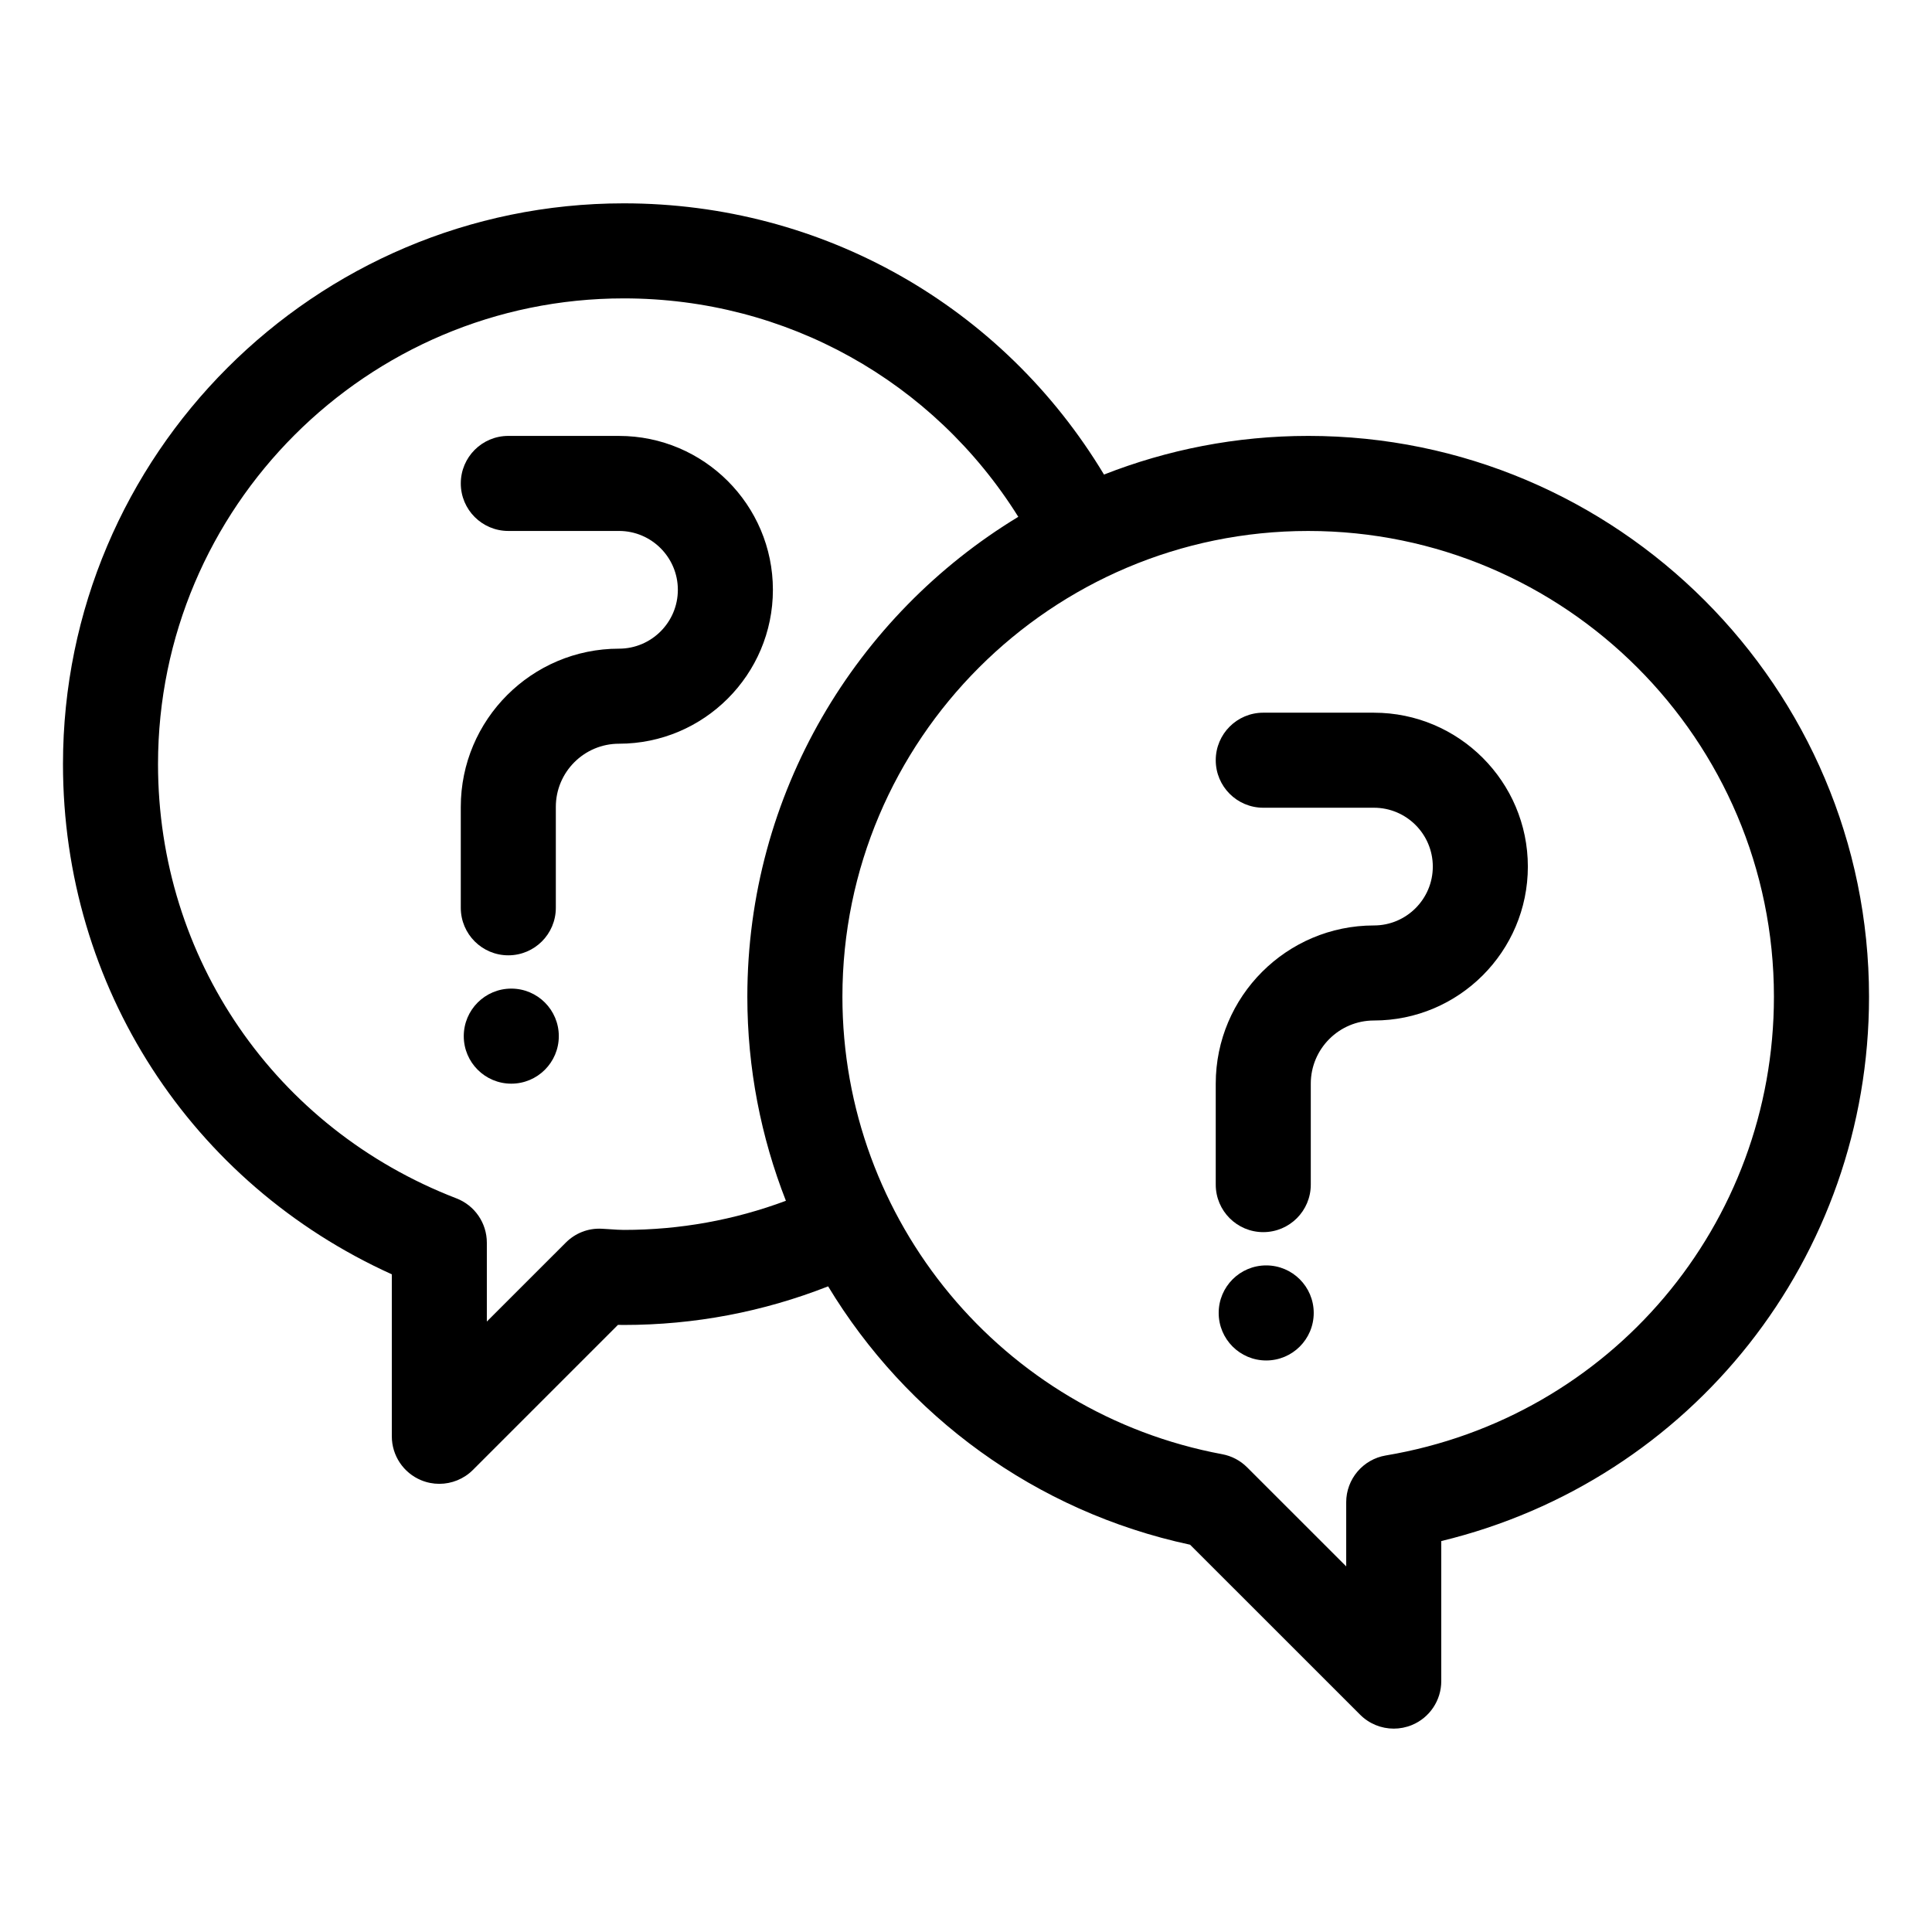
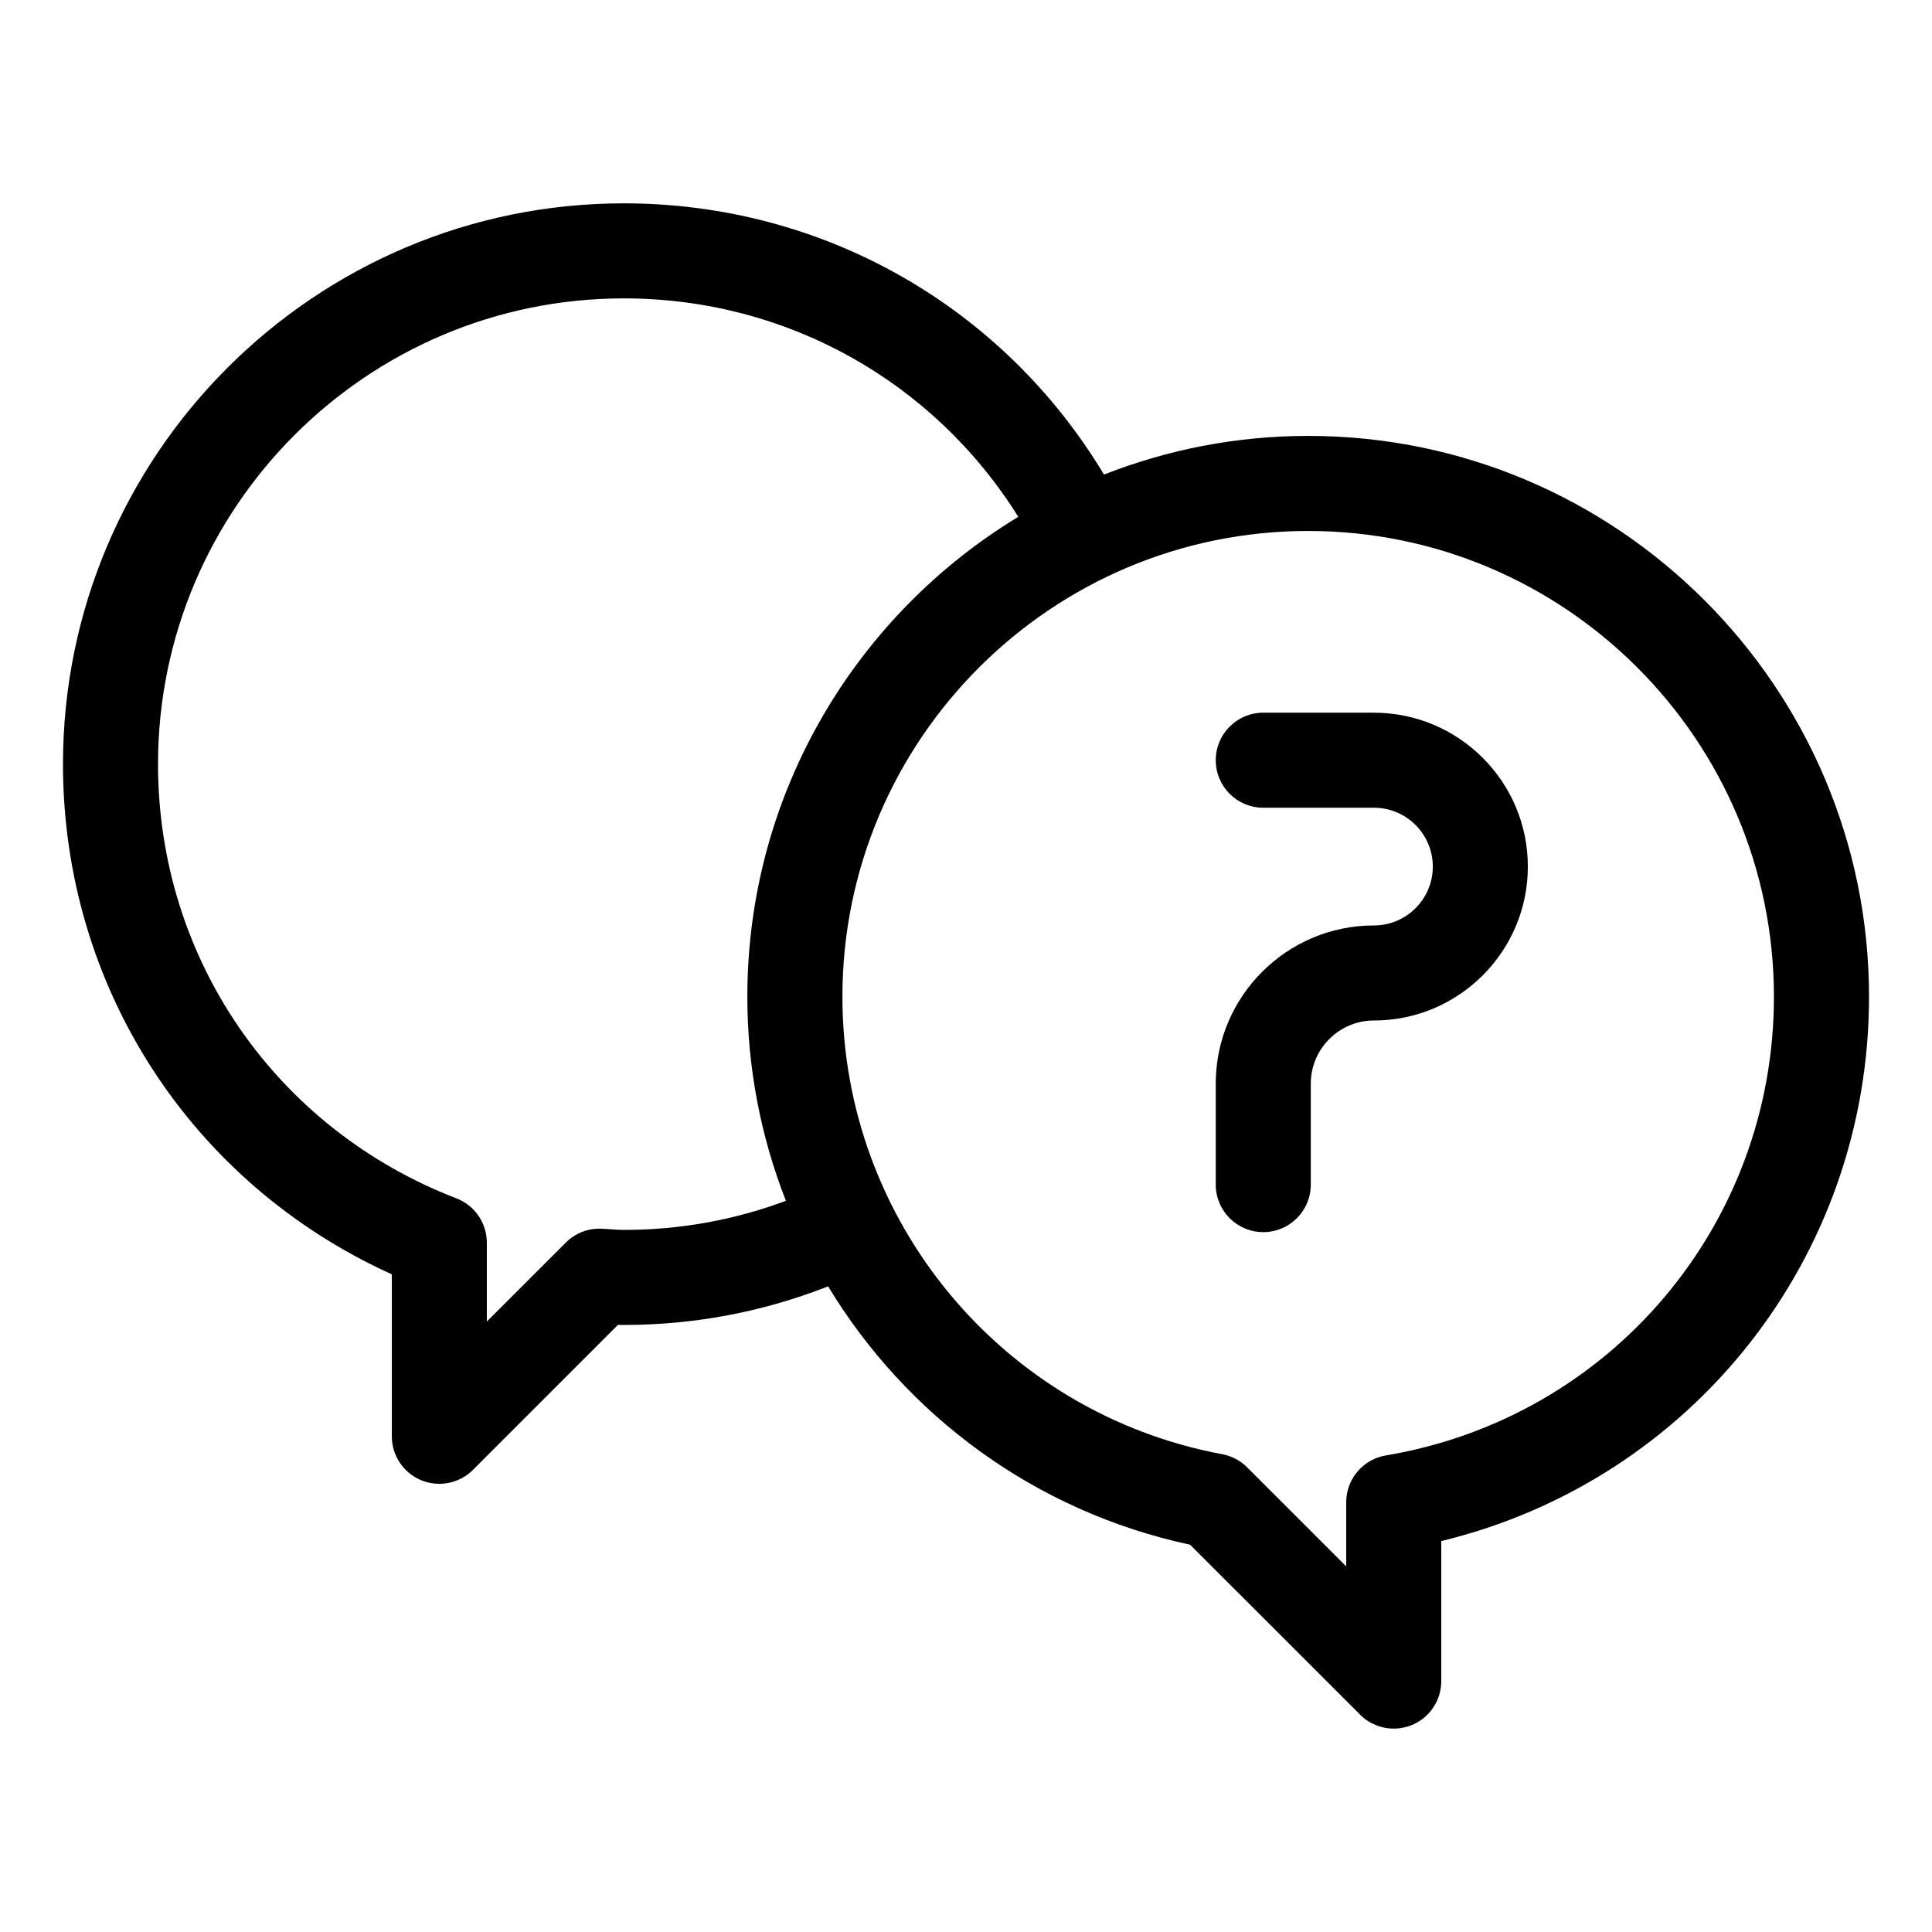
<svg xmlns="http://www.w3.org/2000/svg" fill="#000000" width="800px" height="800px" version="1.1" viewBox="144 144 512 512">
  <g>
    <path d="m508.11 332.87h-29.332c-6.957 0-12.594 5.637-12.594 12.594 0 6.957 5.637 12.594 12.594 12.594h29.332c8.602 0 15.598 6.996 15.598 15.598s-6.996 15.598-15.598 15.598c-23.121 0-41.926 18.809-41.926 41.926v26.754c0 6.957 5.637 12.594 12.594 12.594 6.957 0 12.594-5.637 12.594-12.594v-26.754c0-9.23 7.508-16.738 16.738-16.738 22.488 0 40.789-18.293 40.789-40.785 0-22.488-18.297-40.785-40.789-40.785z" />
-     <path d="m492.15 491.94c0 6.957-5.637 12.598-12.594 12.598-6.957 0-12.594-5.641-12.594-12.598 0-6.953 5.637-12.594 12.594-12.594 6.957 0 12.594 5.641 12.594 12.594" />
-     <path d="m308.04 259.52h-29.332c-6.957 0-12.594 5.637-12.594 12.594s5.637 12.594 12.594 12.594h29.332c8.602 0 15.598 6.996 15.598 15.598 0 8.602-6.996 15.598-15.598 15.598-23.121 0-41.926 18.809-41.926 41.926v26.746c0 6.957 5.637 12.594 12.594 12.594 6.957 0 12.594-5.637 12.594-12.594v-26.746c0-9.23 7.508-16.738 16.738-16.738 22.488 0 40.789-18.297 40.789-40.789 0-22.48-18.293-40.781-40.789-40.781z" />
-     <path d="m292.09 418.59c0 6.957-5.637 12.594-12.594 12.594-6.957 0-12.594-5.637-12.594-12.594 0-6.957 5.637-12.598 12.594-12.598 6.957 0 12.594 5.641 12.594 12.598" />
    <path d="m490.68 259.52c-19.09 0-37.328 3.656-54.109 10.242-26.828-44.605-74.547-71.875-127.26-71.875-81.949 0-148.62 66.676-148.62 148.62 0 58.945 33.918 111.11 87.145 135.2v42.93c0 5.094 3.066 9.688 7.773 11.637 1.559 0.645 3.195 0.957 4.816 0.957 3.273 0 6.5-1.281 8.906-3.688l38.438-38.438c0.516 0.016 1.027 0.023 1.543 0.023 18.793 0 36.945-3.477 54.148-10.23 20.668 34.195 54.816 59.656 95.926 68.469l45.062 45.051c2.414 2.414 5.629 3.688 8.914 3.688 1.617 0 3.254-0.316 4.816-0.957 4.707-1.949 7.773-6.543 7.773-11.637v-37.113c66.293-16.043 113.36-75.086 113.36-144.25 0.004-81.953-66.664-148.63-148.62-148.63zm-181.37 210.42c-1.125 0-2.223-0.086-3.332-0.16-0.84-0.055-1.676-0.109-2.523-0.152-3.598-0.188-6.996 1.164-9.508 3.672l-20.93 20.922v-20.895c0-5.203-3.203-9.879-8.062-11.75-48.039-18.527-79.078-63.695-79.078-115.07 0-68.059 55.375-123.43 123.43-123.43 43.055 0 82.07 21.926 104.55 57.887-43.004 26.074-71.805 73.328-71.805 127.18 0 18.977 3.621 37.238 10.219 54.078-13.688 5.106-28.082 7.719-42.965 7.719zm201.95 59.77c-6.062 1.02-10.504 6.269-10.504 12.422v16.977l-26.254-26.25c-1.793-1.797-4.098-3.012-6.594-3.477-58.328-10.883-100.66-61.875-100.66-121.24 0-68.059 55.375-123.43 123.43-123.43s123.43 55.375 123.43 123.43c0 60.418-43.258 111.55-102.85 121.57z" />
  </g>
</svg>